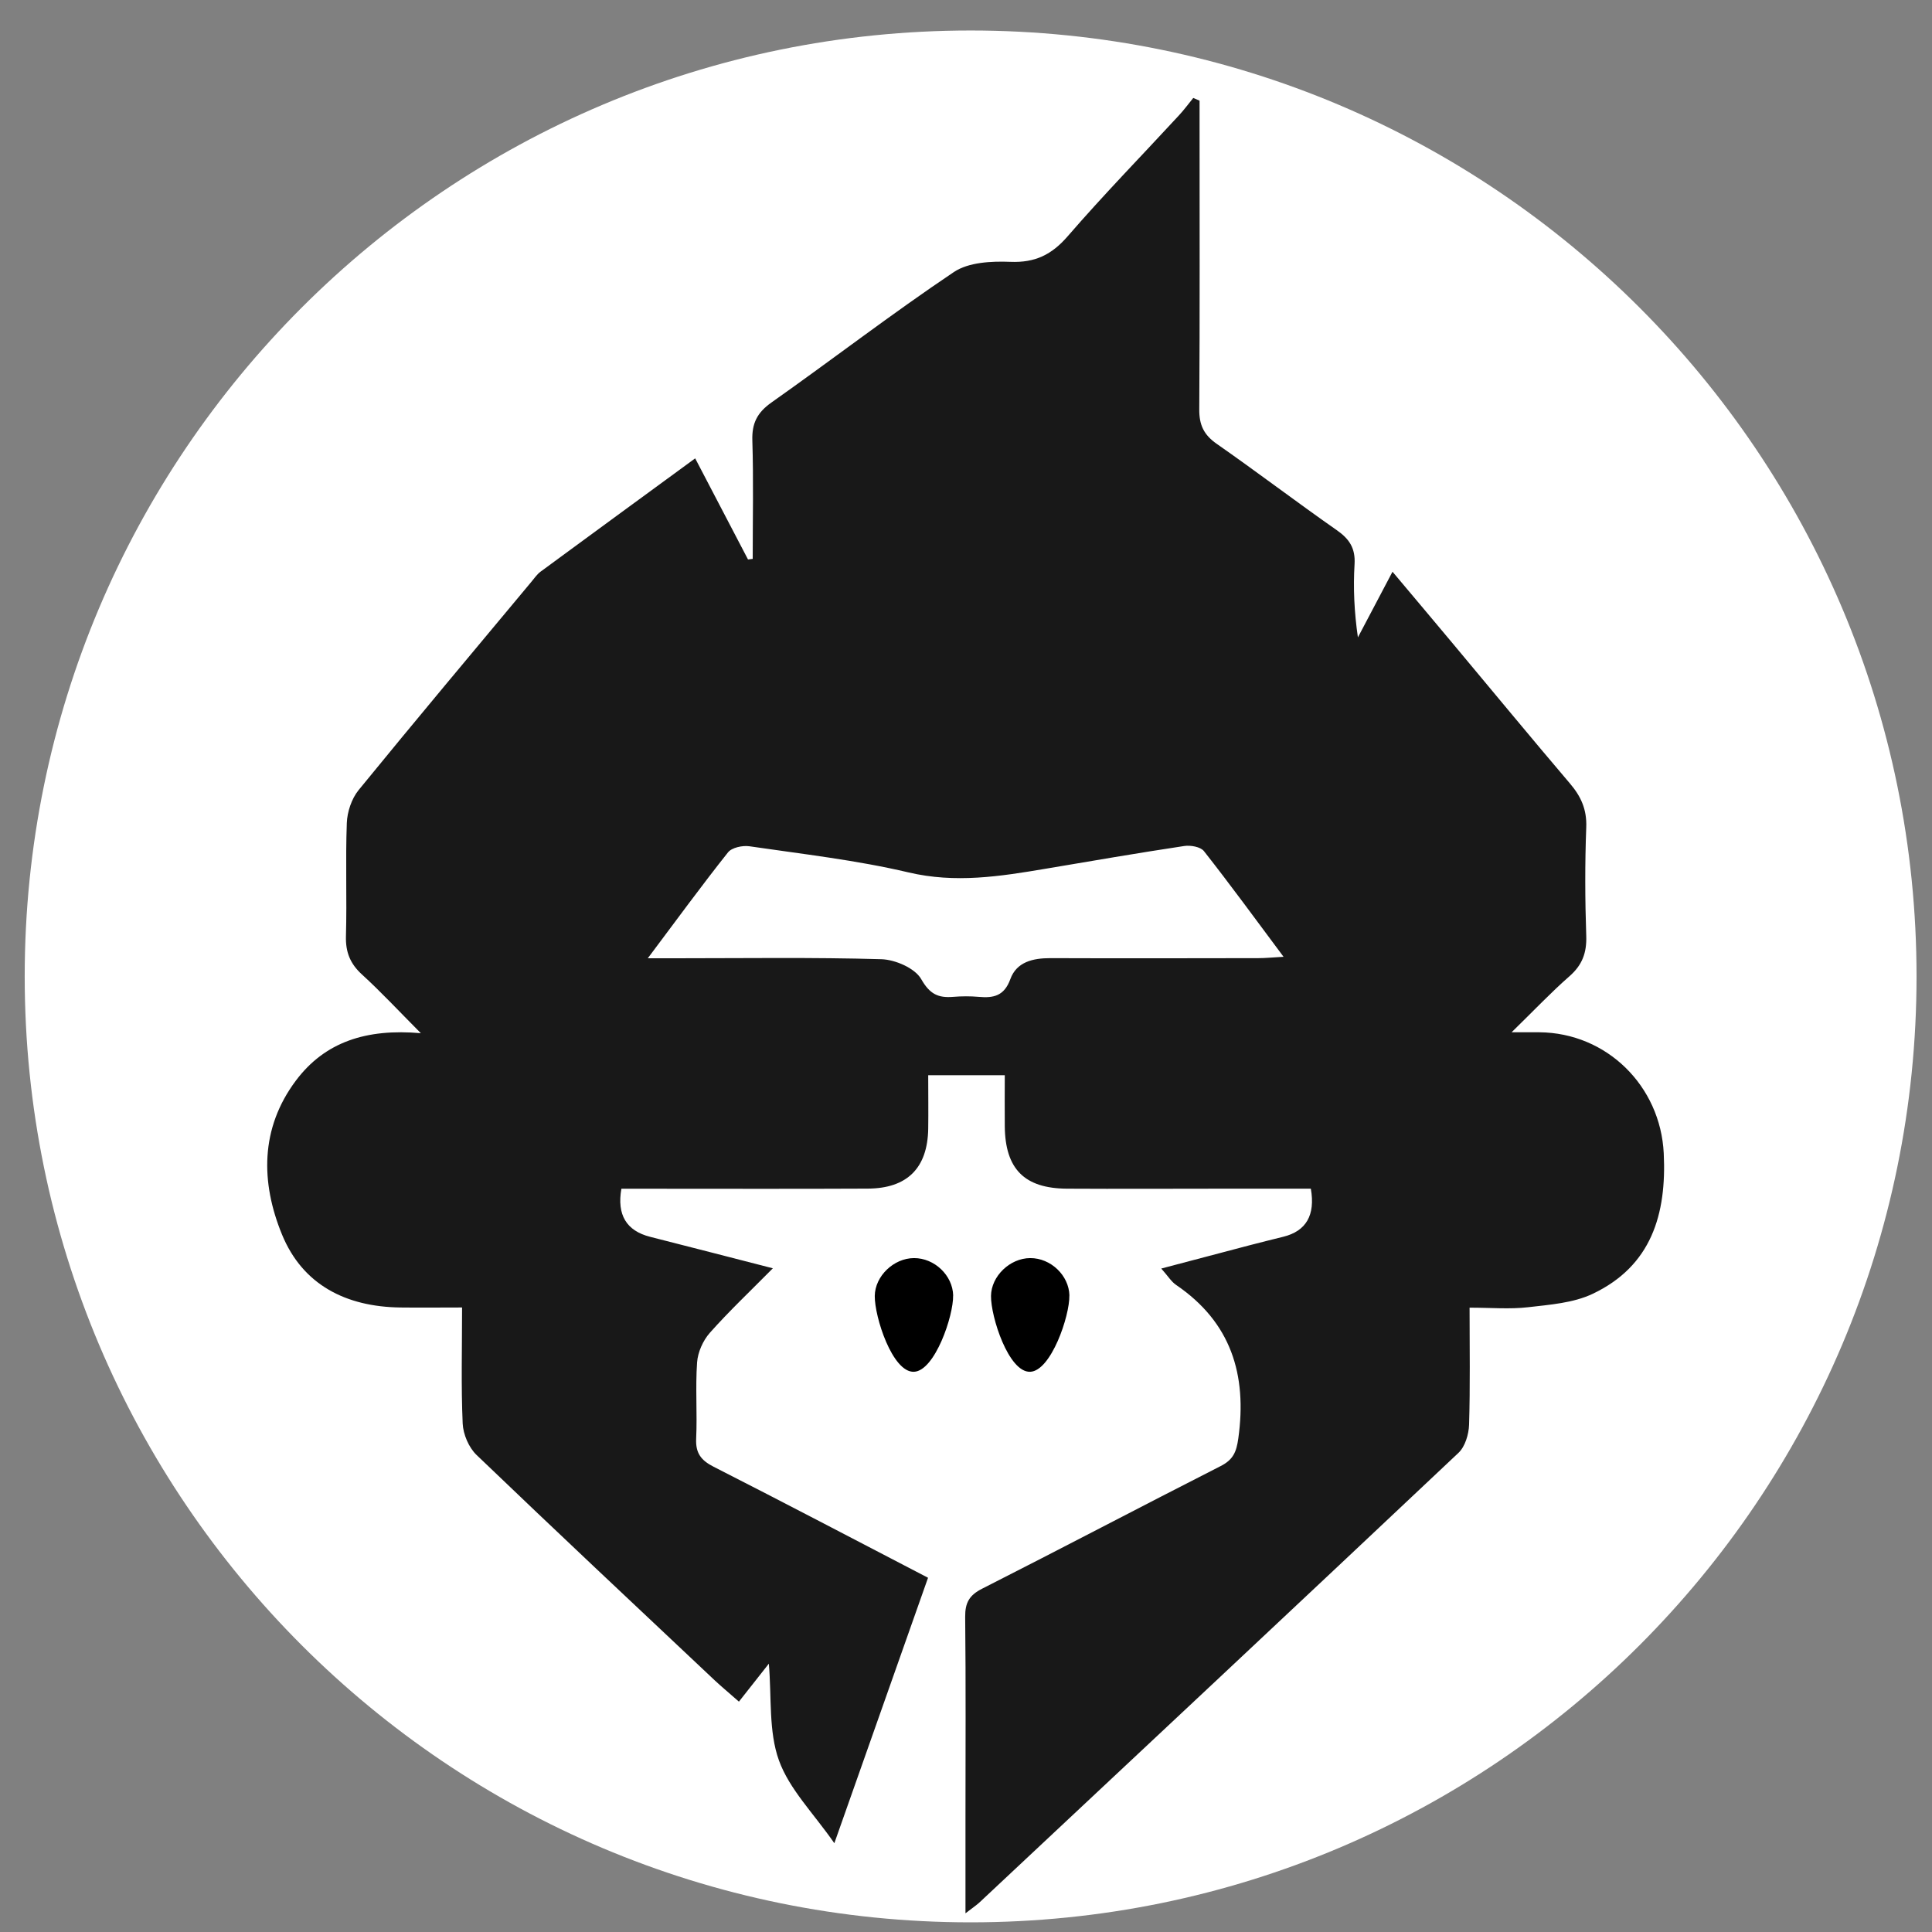
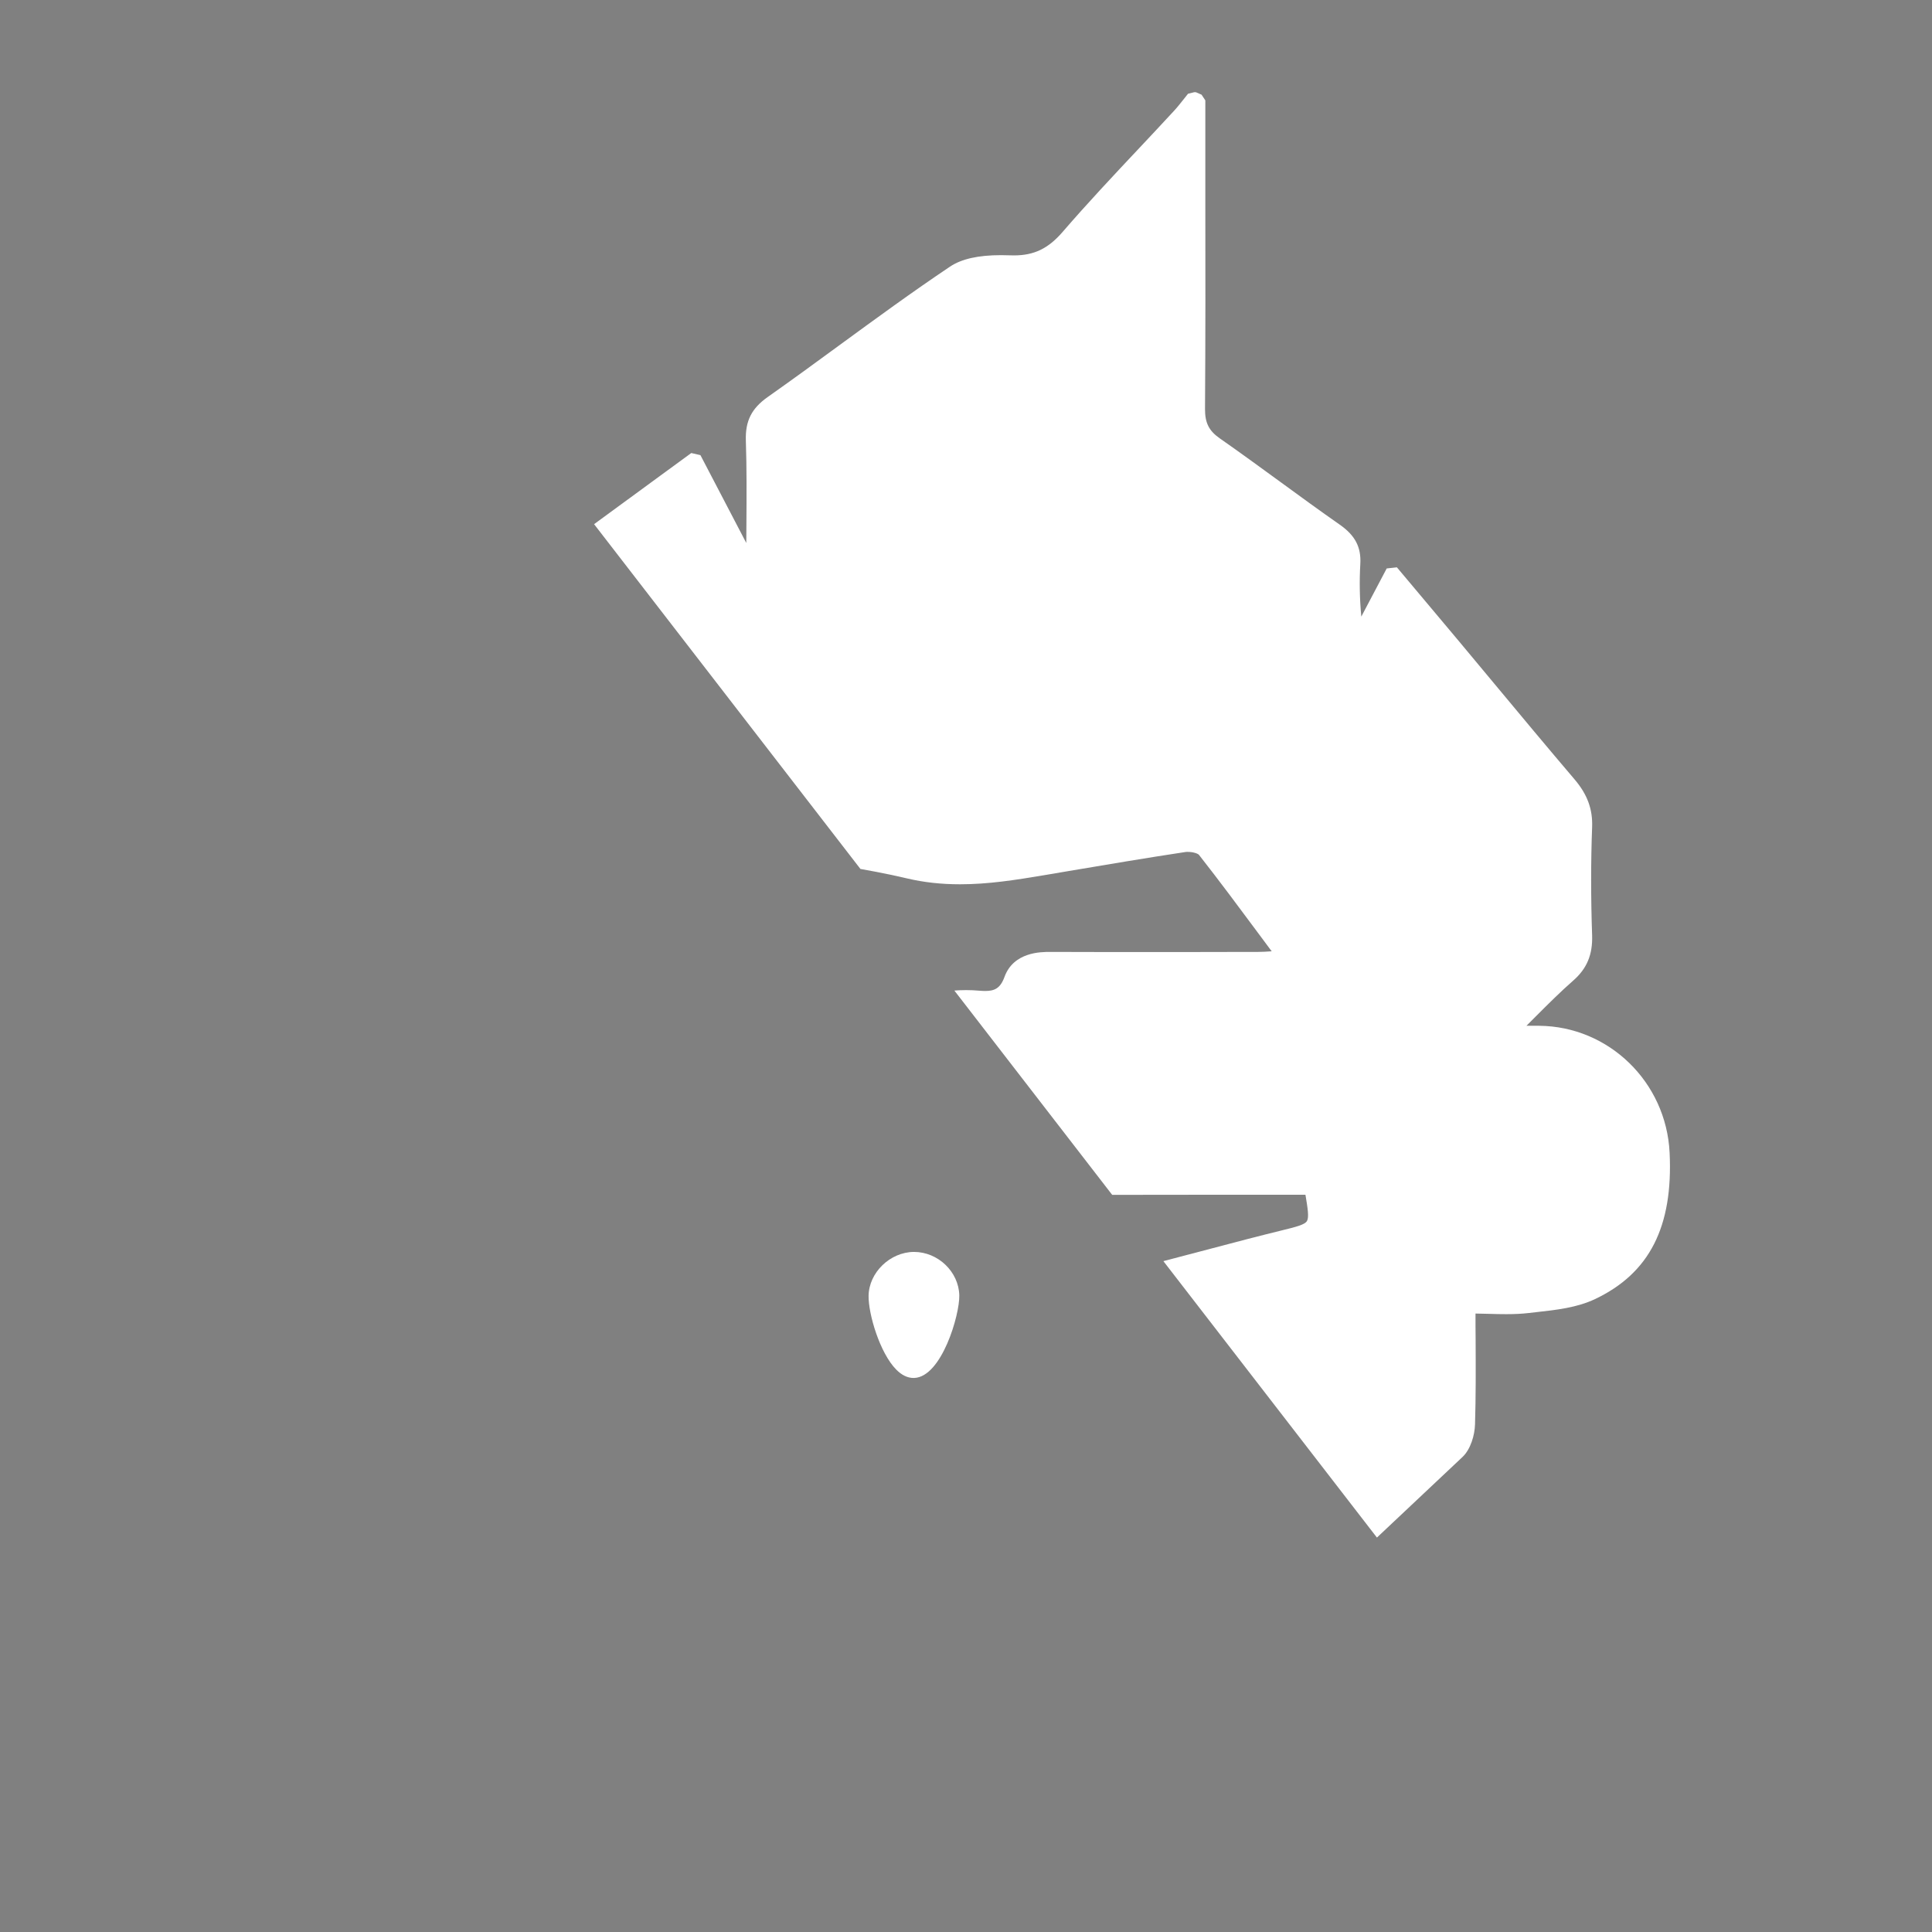
<svg xmlns="http://www.w3.org/2000/svg" version="1.0" preserveAspectRatio="xMidYMid meet" height="1000" viewBox="0 0 750 750" zoomAndPan="magnify" width="1000">
  <rect x="0" y="0" width="750" height="750" fill="#808080" stroke="none" />
  <defs>
    <clipPath id="d5a5914372">
-       <path clip-rule="nonzero" d="M 9.59 11.84 L 744 11.84 L 744 746.25 L 9.59 746.25 Z M 9.59 11.84" />
-     </clipPath>
+       </clipPath>
    <clipPath id="511c9d3026">
      <path clip-rule="nonzero" d="M 376.797 11.84 C 173.992 11.84 9.59 176.242 9.59 379.047 C 9.59 581.848 173.992 746.25 376.797 746.25 C 579.598 746.25 744 581.848 744 379.047 C 744 176.242 579.598 11.84 376.797 11.84 Z M 376.797 11.84" />
    </clipPath>
    <clipPath id="556d473d0a">
-       <path clip-rule="nonzero" d="M 101.086 35.793 L 648.586 35.793 L 648.586 744.543 L 101.086 744.543 Z M 101.086 35.793" />
+       <path clip-rule="nonzero" d="M 101.086 35.793 L 648.586 35.793 L 648.586 744.543 Z M 101.086 35.793" />
    </clipPath>
  </defs>
  <g clip-path="url(#d5a5914372)">
    <g clip-path="url(#511c9d3026)">
      <path fill-rule="nonzero" fill-opacity="1" d="M 9.59 11.84 L 744 11.84 L 744 746.25 L 9.59 746.25 Z M 9.59 11.84" fill="#ffffff" />
    </g>
  </g>
  <g clip-path="url(#556d473d0a)">
    <path fill-rule="nonzero" fill-opacity="1" d="M 372.352 742.648 L 372.352 705.641 C 372.352 698.777 372.352 691.914 372.352 685.027 C 372.375 666.191 372.422 646.727 372.207 627.578 C 372.137 621.051 374.367 617.379 380.148 614.449 C 396.27 606.293 412.582 597.844 428.367 589.684 C 442.859 582.199 457.828 574.445 472.629 566.91 C 476.637 564.871 477.598 562.785 478.27 557.887 C 481.844 532.402 474.262 513.684 455.117 500.652 C 453.605 499.621 452.48 498.23 451.184 496.598 C 450.535 495.781 449.816 494.895 448.93 493.887 L 450.105 489.973 L 460.492 487.238 C 468.719 485.078 476.59 482.992 484.434 480.953 C 488.727 479.824 493.07 478.77 497.387 477.688 C 503.145 476.273 506.551 475.434 507.367 473.992 C 508.184 472.578 507.703 469.242 506.77 463.793 L 475.172 463.793 C 468.84 463.793 462.484 463.793 456.148 463.816 C 449 463.816 441.828 463.84 434.68 463.84 C 427.527 463.84 420.98 463.84 414.117 463.793 C 396.223 463.695 387.801 455.25 387.586 437.227 C 387.539 432.789 387.539 428.324 387.586 423.766 L 387.586 419.758 C 387.586 419.758 362.684 419.758 362.684 419.758 C 362.684 421.223 362.684 422.637 362.684 424.078 C 362.684 428.949 362.73 433.531 362.637 438.211 C 362.348 454.867 353.398 463.695 336.797 463.793 C 324.586 463.863 312.375 463.863 300.164 463.863 L 243.164 463.863 C 242.23 469.191 241.75 472.48 242.59 473.895 C 243.477 475.383 247.004 476.273 252.832 477.758 C 263.461 480.473 273.992 483.16 285.102 486.016 L 300.523 489.973 L 301.629 493.98 C 299.039 496.598 296.496 499.117 294.023 501.566 C 288.074 507.469 282.438 513.059 277.254 518.914 C 274.879 521.605 273.129 525.637 272.891 528.973 C 272.504 534.227 272.578 539.648 272.648 544.906 C 272.695 549.367 272.746 553.953 272.555 558.512 C 272.359 562.879 273.68 564.992 278.07 567.199 C 298.438 577.543 318.375 587.934 339.461 598.926 C 346.66 602.668 353.926 606.461 361.293 610.273 L 362.445 613.203 L 326.074 716.25 L 321.852 716.824 C 319.359 713.227 316.695 709.816 314.129 706.531 C 308.371 699.141 302.926 692.156 300.023 684.094 C 297.094 675.934 296.832 667.176 296.543 657.887 C 296.496 656.016 296.422 654.094 296.352 652.199 L 288.625 661.992 L 285.148 662.301 C 283.562 660.91 282.223 659.734 281.047 658.727 C 278.887 656.855 277.305 655.488 275.793 654.047 L 258.688 637.945 C 233.879 614.594 208.234 590.43 183.238 566.43 C 179.855 563.191 177.336 557.504 177.121 552.633 C 176.641 542.098 176.734 531.609 176.809 520.523 C 176.832 517.02 176.855 513.469 176.855 509.844 C 174.914 509.844 163.926 509.867 163.926 509.867 C 160.977 509.867 158.07 509.867 155.191 509.82 C 131.609 509.508 114.984 499.164 107.117 479.918 C 97.688 456.906 99.68 435.477 112.828 417.91 C 122.781 404.613 136.695 398.16 155.387 398.16 C 155.984 398.16 156.609 398.16 157.23 398.16 C 156.129 397.031 155.051 395.926 153.992 394.848 C 148.57 389.281 143.895 384.504 138.855 379.922 C 133.816 375.312 131.637 370.176 131.828 363.219 C 132.02 356.477 131.973 349.586 131.945 342.941 C 131.898 335.164 131.875 327.125 132.164 319.207 C 132.355 314.168 134.371 308.598 137.297 305.023 C 154.547 283.859 172.32 262.547 189.523 241.957 L 204.324 224.223 C 204.59 223.91 204.852 223.574 205.094 223.262 C 205.98 222.137 207.012 220.84 208.332 219.855 C 224.211 208.168 240.117 196.531 256.406 184.602 L 268.355 175.867 L 271.906 176.684 L 289.707 210.785 C 289.707 208.359 289.73 205.961 289.754 203.535 C 289.824 192.859 289.898 181.82 289.539 170.996 C 289.297 163.438 291.746 158.566 297.984 154.148 C 307.316 147.574 316.719 140.711 325.785 134.062 C 339.75 123.863 354.168 113.305 368.777 103.516 C 373.238 100.516 379.742 99.051 388.594 99.051 C 389.816 99.051 391.016 99.074 392.191 99.121 C 392.672 99.121 393.152 99.148 393.605 99.148 C 401.43 99.148 406.922 96.508 412.535 90.004 C 422.105 78.918 432.305 68.07 442.164 57.582 C 446.699 52.758 451.23 47.934 455.719 43.062 C 457.012 41.672 458.188 40.16 459.438 38.602 C 460.012 37.855 460.613 37.113 461.188 36.395 L 463.996 35.695 L 466.441 36.754 L 467.906 38.961 L 467.906 75.965 C 467.953 103.105 467.977 131.184 467.785 158.781 C 467.762 164.133 469.297 167.227 473.496 170.156 C 481.41 175.676 489.305 181.461 496.957 187.027 C 504.512 192.547 512.309 198.234 520.105 203.68 C 526.082 207.855 528.457 212.418 528.07 218.969 C 527.688 225.711 527.809 232.43 528.457 239.367 L 538.316 220.672 L 542.273 220.238 L 549.977 229.406 C 555.566 236.055 560.938 242.461 566.312 248.867 C 570.918 254.387 575.523 259.906 580.129 265.453 C 590.277 277.641 600.762 290.242 611.223 302.527 C 616.211 308.383 618.324 314.117 618.059 321.102 C 617.555 334.398 617.555 348.531 618.059 363.121 C 618.297 370.586 616.043 376.008 610.719 380.664 C 605.871 384.914 601.312 389.449 596.059 394.703 C 594.934 395.832 593.758 397.008 592.559 398.207 C 592.559 398.207 596.445 398.207 597.477 398.207 C 624.559 398.422 646.824 420.07 648.141 447.473 C 649.535 476.199 640.344 494.27 619.188 504.301 C 612.18 507.637 604.098 508.523 596.277 509.387 L 593.324 509.723 C 590.805 510.012 588.094 510.156 584.762 510.156 C 582.555 510.156 580.324 510.109 577.996 510.035 C 576.293 509.988 574.566 509.941 572.789 509.918 C 572.789 513.371 572.789 516.781 572.836 520.164 C 572.887 531.465 572.934 542.145 572.598 552.992 C 572.477 557.098 570.918 562.59 567.75 565.59 C 511.949 618.219 455.047 671.543 399.988 723.09 L 381.926 740.008 C 381.059 740.824 380.125 741.52 378.828 742.504 C 378.109 743.055 377.246 743.68 376.191 744.496 L 372.328 742.598 Z M 375.039 384.359 C 376.766 384.359 378.469 384.434 380.102 384.578 C 380.918 384.648 381.684 384.695 382.426 384.695 C 385.93 384.695 388.281 383.809 389.938 379.25 C 393.465 369.531 404.113 369.531 407.594 369.531 C 419.66 369.578 431.582 369.578 443.508 369.578 C 457.781 369.578 472.078 369.578 486.352 369.531 L 488.418 369.531 C 490.047 369.531 491.68 369.434 493.668 369.289 C 492.016 367.059 490.359 364.828 488.727 362.641 C 480.762 351.914 473.254 341.812 465.457 331.879 C 465.074 331.375 463.227 330.703 461.09 330.703 C 460.707 330.703 460.348 330.703 460.012 330.773 C 444.969 333.055 429.711 335.621 414.957 338.117 L 406.203 339.605 C 393.848 341.691 383.531 343.277 372.664 343.277 C 365.348 343.277 358.605 342.531 352.105 340.996 C 336.461 337.301 320.125 335.047 304.34 332.836 C 299.734 332.188 295.129 331.566 290.52 330.871 C 290.211 330.82 289.898 330.797 289.539 330.797 C 287.258 330.797 285.027 331.613 284.43 332.355 C 276.801 341.957 269.387 351.914 261.543 362.449 C 259.812 364.777 258.039 367.152 256.238 369.555 L 262.355 369.555 C 269.457 369.555 276.32 369.531 283.203 369.508 C 290.09 369.48 296.977 369.457 303.836 369.457 C 319.238 369.457 331.039 369.602 342.172 369.938 C 348.266 370.105 356.734 373.754 359.637 378.863 C 362.395 383.738 364.746 384.648 368.129 384.648 C 368.656 384.648 369.234 384.625 369.809 384.578 C 371.559 384.434 373.312 384.359 375.016 384.359 Z M 375.039 384.359" fill="#ffffff" />
  </g>
-   <path fill-rule="nonzero" fill-opacity="1" d="M 508.832 461.441 C 497.797 461.441 486.496 461.441 475.223 461.441 C 454.879 461.441 434.535 461.562 414.191 461.441 C 397.684 461.344 390.223 453.809 390.055 437.25 C 389.984 430.75 390.055 424.246 390.055 417.406 L 360.332 417.406 C 360.332 424.629 360.43 431.422 360.332 438.211 C 360.07 453.426 352.199 461.344 336.871 461.418 C 308.152 461.562 279.414 461.465 250.699 461.465 C 247.484 461.465 244.246 461.465 241.223 461.465 C 239.43 471.578 243.156 477.801 252.402 480.137 C 267.684 484.023 282.965 487.957 300.023 492.352 C 291.098 501.375 282.965 509.055 275.574 517.379 C 272.914 520.379 270.898 524.891 270.609 528.875 C 269.914 538.691 270.707 548.625 270.25 558.465 C 269.984 564.105 272.145 566.91 277.062 569.406 C 304.484 583.352 331.711 597.652 360.262 612.484 C 348.312 646.32 336.461 679.918 323.891 715.531 C 315.809 703.891 306.402 694.578 302.371 683.348 C 298.316 672.07 299.59 658.895 298.461 645.84 C 294.695 650.641 290.953 655.391 286.852 660.574 C 282.34 656.613 279.871 654.574 277.543 652.391 C 246.621 623.258 215.648 594.223 184.988 564.801 C 181.988 561.922 179.809 556.809 179.613 552.633 C 178.969 538.066 179.375 523.477 179.375 507.566 C 170.691 507.566 163.016 507.66 155.336 507.566 C 134.371 507.277 117.48 498.828 109.445 479.176 C 101.191 458.992 100.977 438.043 114.84 419.516 C 126.164 404.398 142.309 399.238 163.375 401.086 C 154.688 392.352 147.898 385.031 140.535 378.312 C 135.953 374.137 134.129 369.648 134.297 363.434 C 134.707 348.773 134.082 334.109 134.633 319.469 C 134.801 315.125 136.504 310.039 139.215 306.703 C 161.336 279.586 183.836 252.781 206.242 225.902 C 207.395 224.535 208.426 222.977 209.844 221.918 C 229.562 207.402 249.355 192.953 269.867 177.934 C 276.941 191.465 283.66 204.328 290.379 217.191 C 290.977 217.121 291.578 217.023 292.199 216.953 C 292.199 201.641 292.535 186.332 292.059 171.043 C 291.84 164.324 293.93 160.172 299.492 156.238 C 323.195 139.512 346.203 121.777 370.266 105.625 C 375.973 101.785 384.875 101.355 392.238 101.645 C 401.836 102.027 408.242 98.906 414.504 91.684 C 428.395 75.629 443.242 60.414 457.637 44.816 C 459.629 42.68 461.355 40.305 463.227 38.023 C 464.043 38.383 464.859 38.719 465.672 39.082 C 465.672 42.223 465.672 45.344 465.672 48.488 C 465.672 85.301 465.793 122.09 465.555 158.902 C 465.504 164.926 467.305 168.789 472.293 172.27 C 487.984 183.211 503.219 194.824 518.906 205.793 C 523.801 209.199 526.199 212.801 525.84 218.969 C 525.289 228.207 525.695 237.492 527.137 247.43 C 531.406 239.316 535.699 231.184 540.57 221.945 C 548.992 231.977 556.836 241.262 564.609 250.574 C 579.578 268.477 594.406 286.473 609.52 304.23 C 613.789 309.246 616.043 314.312 615.781 321.148 C 615.25 335.188 615.301 349.277 615.781 363.34 C 615.996 369.891 614.219 374.641 609.254 378.984 C 602.105 385.25 595.555 392.184 586.801 400.727 C 592.055 400.727 594.812 400.727 597.57 400.727 C 623.746 400.941 644.594 421.582 645.863 447.715 C 647.016 471.352 641.09 491.438 618.273 502.262 C 610.742 505.836 601.648 506.484 593.156 507.469 C 586.105 508.285 578.883 507.637 570.488 507.637 C 570.488 523.332 570.75 538.211 570.293 553.066 C 570.176 556.785 568.758 561.559 566.191 563.984 C 504.395 622.273 442.355 680.324 380.363 738.398 C 379.141 739.551 377.703 740.488 374.797 742.742 C 374.797 729.328 374.797 717.52 374.797 705.738 C 374.797 679.699 374.965 653.688 374.68 627.672 C 374.633 622.18 376.262 619.25 381.301 616.707 C 412.223 601.035 442.883 584.887 473.781 569.168 C 478.676 566.695 479.973 563.742 480.715 558.344 C 484.168 533.602 477.859 513.301 456.559 498.805 C 454.688 497.535 453.414 495.375 450.801 492.445 C 462.961 489.254 474.047 486.305 485.129 483.398 C 489.473 482.27 493.812 481.191 498.156 480.113 C 507.062 477.918 510.641 471.719 508.879 461.512 Z M 251.465 372 C 256.574 372 259.477 372 262.383 372 C 288.961 372 315.566 371.594 342.148 372.363 C 347.547 372.531 355.176 375.84 357.598 380.066 C 360.934 385.945 364.219 387.457 370.047 386.977 C 373.312 386.711 376.645 386.688 379.91 386.977 C 385.691 387.504 389.84 386.641 392.215 380.09 C 394.637 373.395 401.02 371.93 407.785 371.953 C 434.68 372.051 461.57 372 488.465 371.953 C 491.27 371.953 494.102 371.664 498.277 371.426 C 487.457 356.93 477.668 343.492 467.375 330.414 C 466.059 328.734 462.172 328.039 459.699 328.422 C 441.707 331.133 423.785 334.23 405.844 337.254 C 388.184 340.23 370.863 342.965 352.68 338.668 C 332.41 333.895 311.562 331.543 290.906 328.52 C 288.242 328.133 284.094 329.023 282.605 330.895 C 272.41 343.73 262.742 356.98 251.488 371.977 Z M 251.465 372" fill="#181818" />
  <path fill-rule="nonzero" fill-opacity="1" d="M 354.625 534.922 C 352.297 534.922 350.016 533.82 347.883 531.637 C 341.547 525.203 337.086 510.109 337.184 503.055 C 337.301 494.008 345.531 486.039 354.793 485.992 C 364.172 485.992 372.184 493.719 372.398 502.863 C 372.566 510.445 365.539 534.539 354.887 534.922 Z M 354.625 534.922" fill="#ffffff" />
-   <path fill-rule="nonzero" fill-opacity="1" d="M 370 502.91 C 370.168 510.805 362.898 532.211 354.793 532.523 C 346.418 532.836 339.484 511.164 339.582 503.078 C 339.676 495.398 346.922 488.414 354.816 488.391 C 362.781 488.367 369.832 495.109 370.023 502.91 Z M 370 502.91" fill="#000000" />
-   <path fill-rule="nonzero" fill-opacity="1" d="M 399.75 534.922 C 397.422 534.922 395.141 533.82 393.008 531.637 C 386.676 525.203 382.211 510.109 382.309 503.055 C 382.426 494.008 390.656 486.039 399.918 485.992 C 409.297 485.992 417.332 493.719 417.523 502.863 C 417.691 510.445 410.641 534.539 400.012 534.922 Z M 399.75 534.922" fill="#ffffff" />
-   <path fill-rule="nonzero" fill-opacity="1" d="M 415.125 502.91 C 415.293 510.805 408.023 532.211 399.918 532.523 C 391.543 532.836 384.609 511.164 384.707 503.078 C 384.801 495.398 392.047 488.414 399.941 488.391 C 407.906 488.367 414.957 495.109 415.148 502.91 Z M 415.125 502.91" fill="#000000" />
</svg>